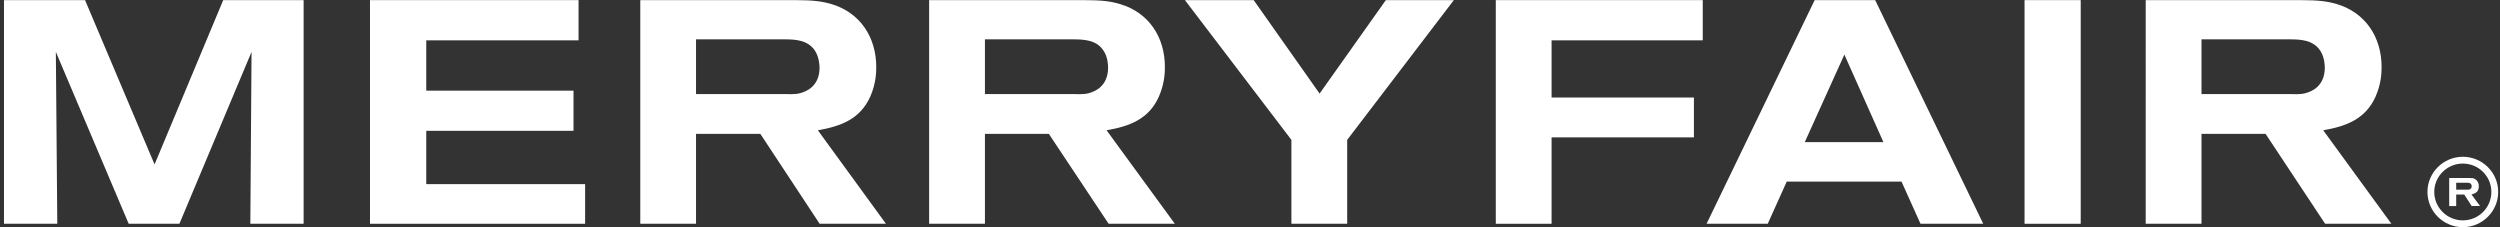
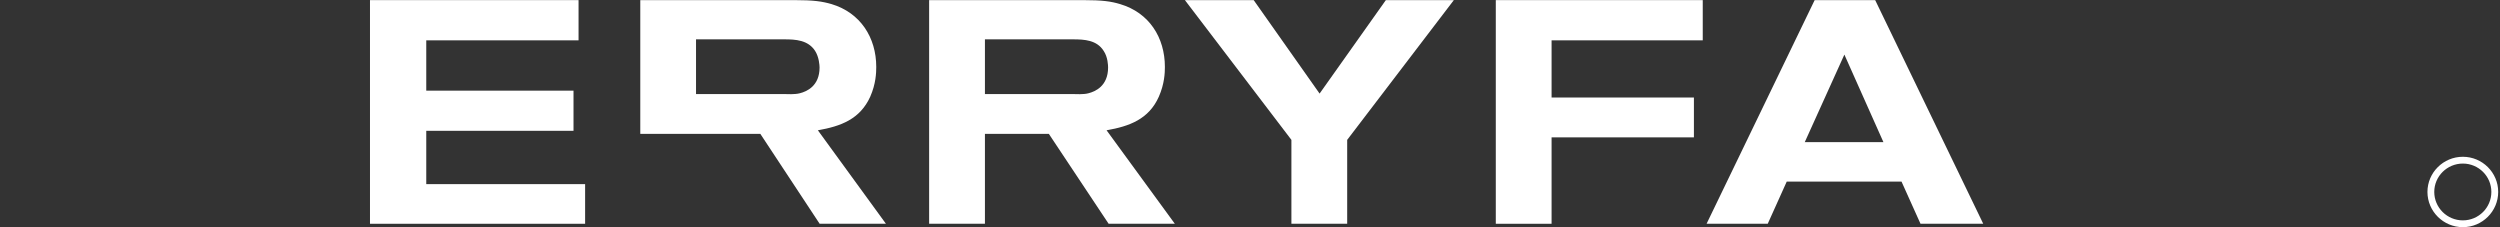
<svg xmlns="http://www.w3.org/2000/svg" version="1.1" id="レイヤー_1" x="0px" y="0px" width="176px" height="16px" viewBox="0 0 176 16" style="enable-background:new 0 0 176 16;" xml:space="preserve">
  <rect x="0" y="0" width="176" height="16" fill="#333333" stroke="none" />
  <style type="text/css">

	.st0{fill:#FFFFFF;}

</style>
  <g>
-     <polygon class="st0" points="15.715,0.008 10.881,11.576 5.987,0.008 0.281,0.008 0.281,15.753 4.033,15.753 3.932,3.654    9.06,15.753 12.63,15.753 17.709,3.654 17.624,15.753 21.375,15.753 21.375,0.008  " />
    <polygon class="st0" points="26.047,0.008 26.047,15.753 41.192,15.753 41.192,12.963 30.009,12.963 30.009,9.209 40.375,9.209    40.375,6.382 30.009,6.382 30.009,2.84 40.73,2.84 40.73,0.008  " />
    <g>
-       <path class="st0" d="M57.383,3.583c-0.496-0.765-1.375-0.813-2.162-0.813H49v3.854h6.331c0.015,0,0.633,0.037,0.979-0.06    c0.474-0.118,1.387-0.502,1.387-1.812C57.696,4.609,57.666,4.027,57.383,3.583 M57.702,15.752l-4.175-6.329H49v6.329h-3.924V0.008    h10.856c1.348,0,1.951,0.09,2.61,0.281c2.024,0.606,3.146,2.347,3.146,4.425c0,0.399-0.023,1.185-0.423,2.091    c-0.72,1.59-2.078,2.085-3.687,2.367l4.791,6.58H57.702z" />
+       <path class="st0" d="M57.383,3.583c-0.496-0.765-1.375-0.813-2.162-0.813H49v3.854h6.331c0.015,0,0.633,0.037,0.979-0.06    c0.474-0.118,1.387-0.502,1.387-1.812C57.696,4.609,57.666,4.027,57.383,3.583 M57.702,15.752l-4.175-6.329H49h-3.924V0.008    h10.856c1.348,0,1.951,0.09,2.61,0.281c2.024,0.606,3.146,2.347,3.146,4.425c0,0.399-0.023,1.185-0.423,2.091    c-0.72,1.59-2.078,2.085-3.687,2.367l4.791,6.58H57.702z" />
      <path class="st0" d="M77.698,3.583C77.214,2.818,76.344,2.77,75.53,2.77h-6.191v3.854h6.307c0.027,0,0.657,0.037,0.985-0.06    c0.466-0.118,1.378-0.502,1.378-1.812C78.008,4.609,77.997,4.027,77.698,3.583 M78.046,15.752l-4.208-6.329h-4.499v6.329h-3.928    V0.008H76.25c1.37,0,1.97,0.09,2.608,0.281c2.04,0.606,3.15,2.347,3.15,4.425c0,0.399-0.025,1.185-0.425,2.091    c-0.708,1.59-2.074,2.085-3.681,2.367l4.805,6.58H78.046z" />
    </g>
    <polygon class="st0" points="97.564,0.008 92.899,6.588 88.259,0.008 83.417,0.008 90.915,9.847 90.915,15.753 94.842,15.753    94.842,9.847 102.351,0.008  " />
    <polygon class="st0" points="105.304,0.008 105.304,15.753 109.231,15.753 109.231,9.67 119.251,9.67 119.251,6.865 109.231,6.865    109.231,2.84 119.873,2.84 119.873,0.008  " />
    <path class="st0" d="M129.844,3.844l2.749,6.162h-5.537L129.844,3.844z M127.752,0.008l-7.609,15.745h4.306l1.337-2.969h8.081   l1.336,2.969h4.417l-7.607-15.745H127.752z" />
-     <rect x="142.528" y="0.008" class="st0" width="3.954" height="15.745" />
    <g>
-       <path class="st0" d="M163.355,3.583c-0.49-0.765-1.363-0.813-2.167-0.813h-6.203v3.854h6.321c0.018,0,0.646,0.037,0.979-0.06    c0.471-0.118,1.382-0.502,1.382-1.812C163.667,4.609,163.646,4.027,163.355,3.583 M163.688,15.752l-4.192-6.329h-4.511v6.329    h-3.927V0.008h10.849c1.358,0,1.959,0.09,2.611,0.281c2.026,0.606,3.146,2.347,3.146,4.425c0,0.399-0.024,1.185-0.426,2.091    c-0.714,1.59-2.077,2.085-3.683,2.367l4.797,6.58H163.688z" />
-       <path class="st0" d="M173.967,12.967c-0.06-0.089-0.172-0.102-0.273-0.102h-0.778v0.489h0.795c0.003,0,0.08,0.009,0.125-0.013    c0.057-0.012,0.17-0.071,0.17-0.222C174.005,13.089,174.005,13.026,173.967,12.967 M174.007,14.505l-0.523-0.808h-0.568v0.808    h-0.492v-1.973h1.365c0.169,0,0.242,0.012,0.324,0.016c0.256,0.089,0.397,0.298,0.397,0.564c0,0.047-0.004,0.156-0.055,0.277    c-0.089,0.181-0.261,0.242-0.464,0.302l0.604,0.813H174.007z" />
      <path class="st0" d="M173.385,11.515c-1.108,0-2.013,0.896-2.013,1.997c0,1.104,0.904,2.002,2.013,2.002s2.007-0.897,2.007-2.002    C175.392,12.41,174.493,11.515,173.385,11.515 M173.385,15.992c-1.372,0-2.493-1.114-2.493-2.48c0-1.365,1.121-2.475,2.493-2.475    c1.371,0,2.488,1.109,2.488,2.475C175.873,14.878,174.756,15.992,173.385,15.992" />
    </g>
  </g>
  <g>
</g>
  <g>
</g>
  <g>
</g>
  <g>
</g>
  <g>
</g>
  <g>
</g>
</svg>